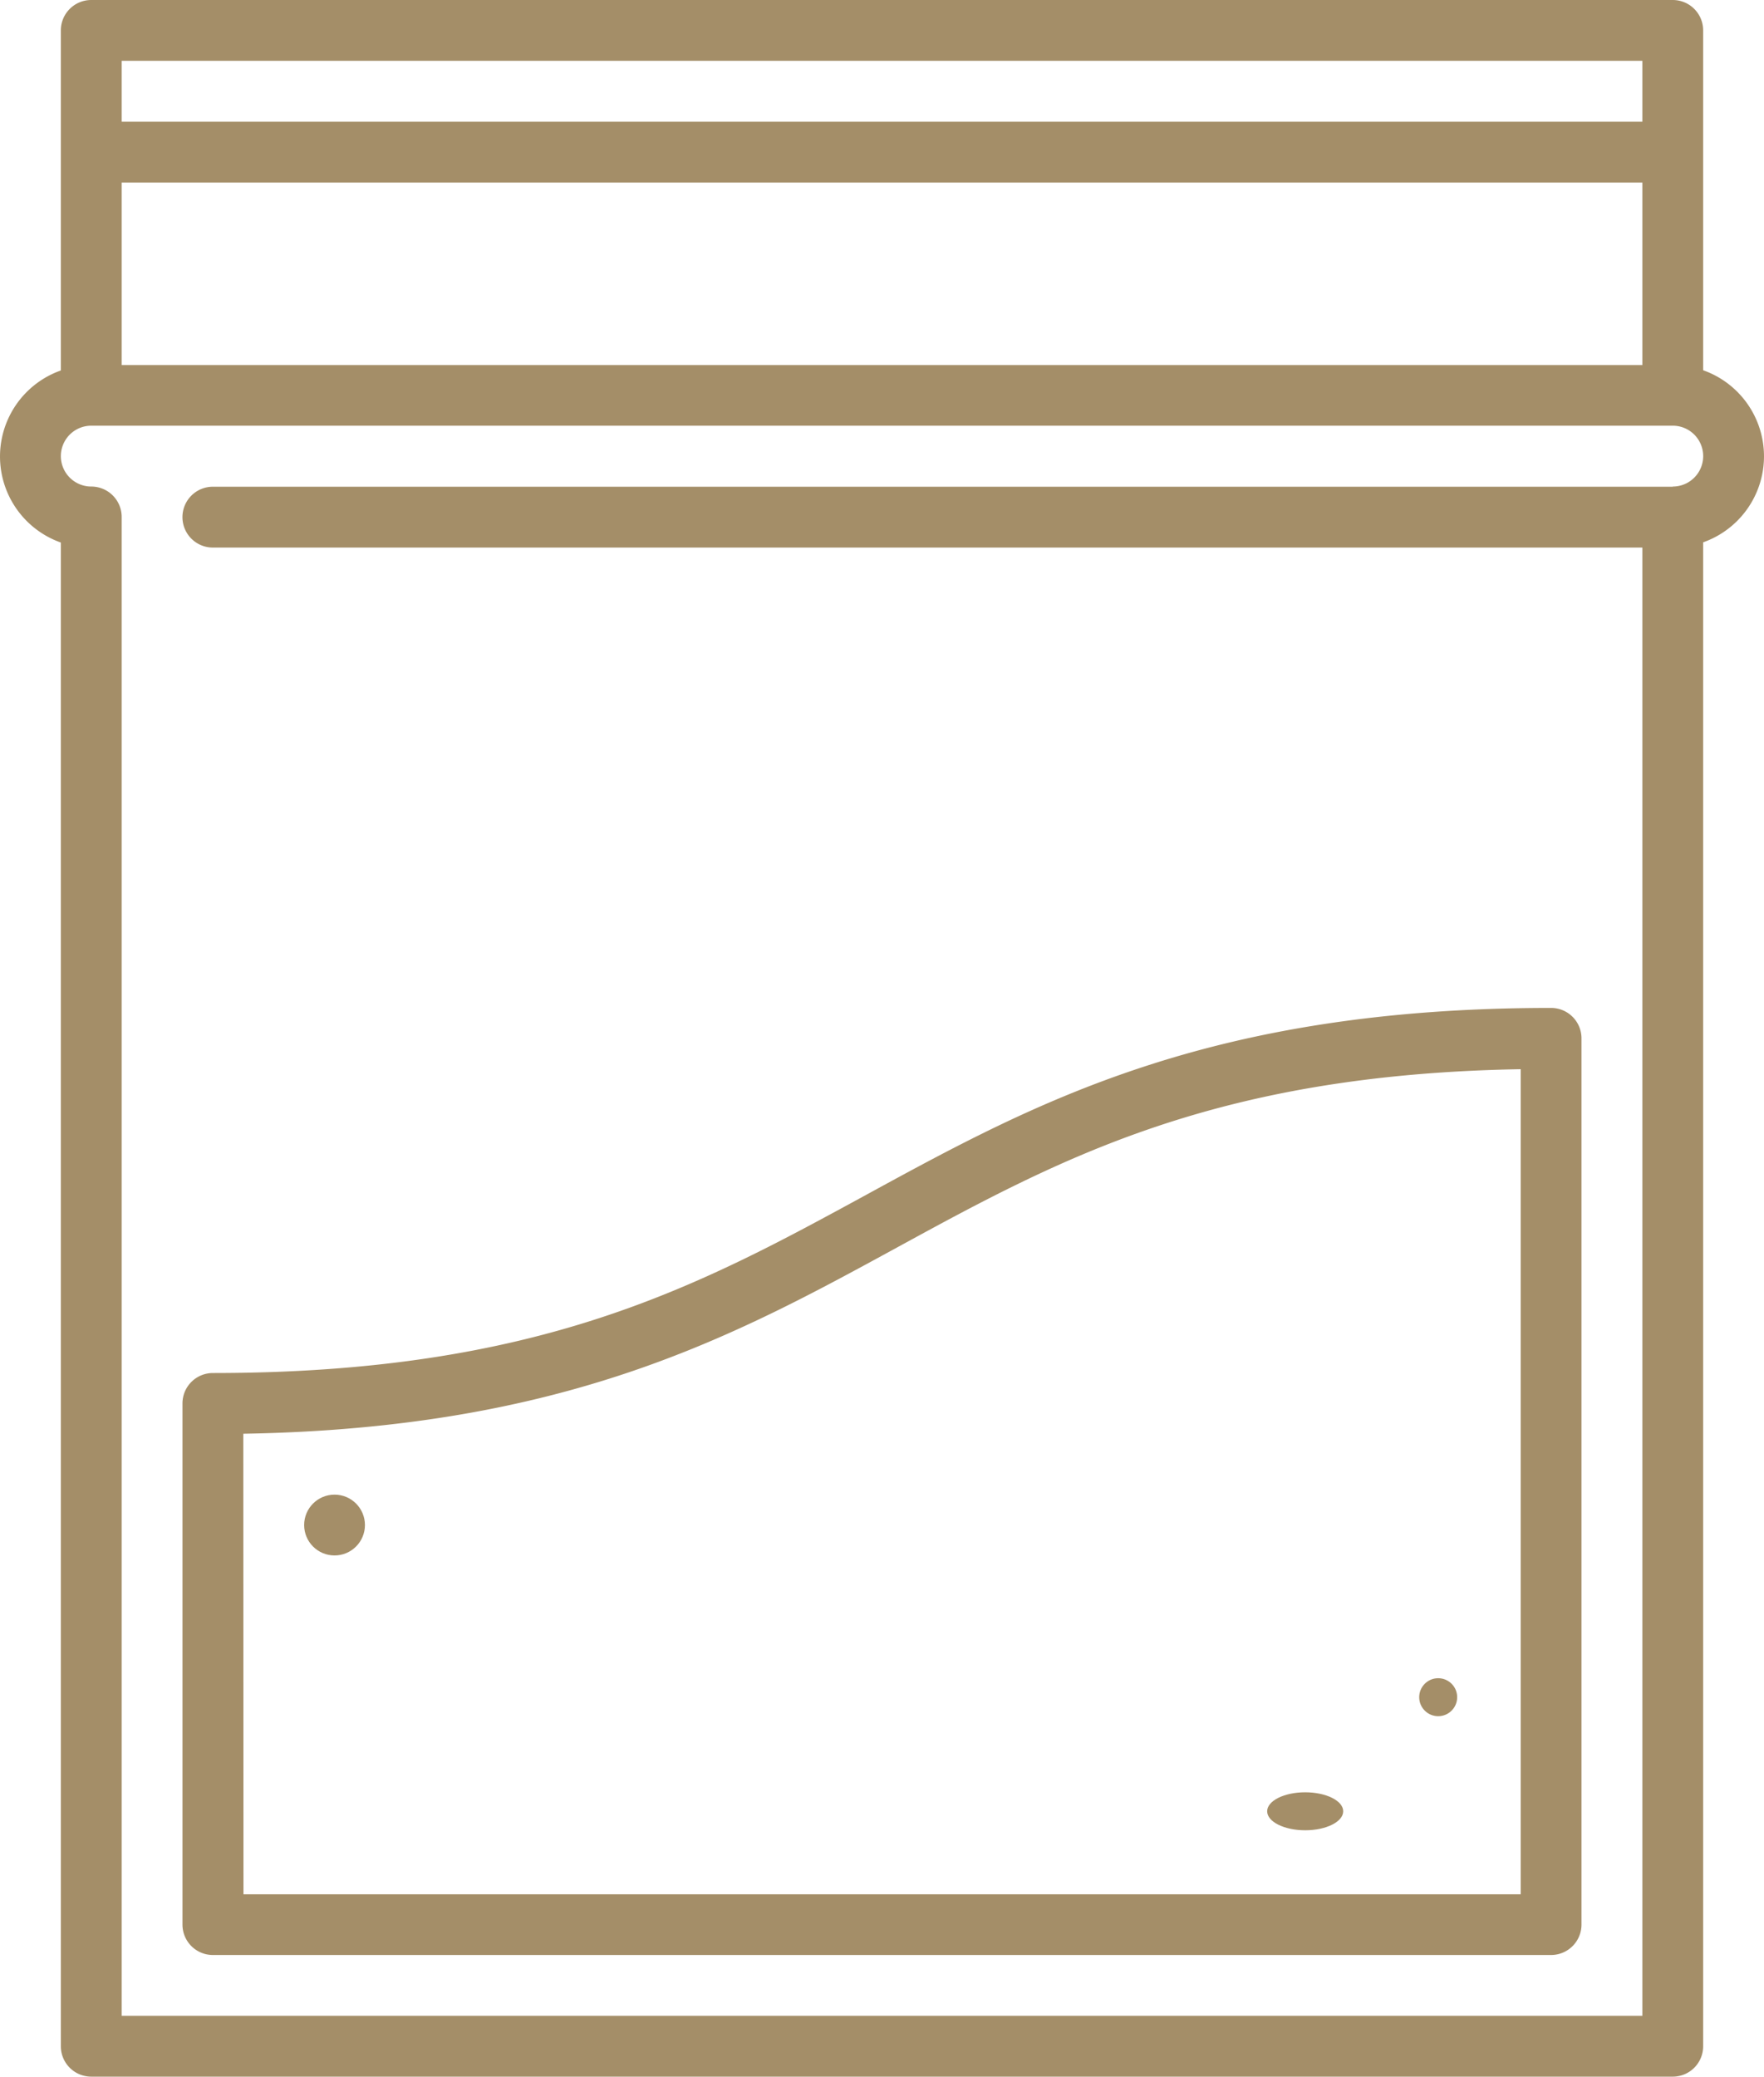
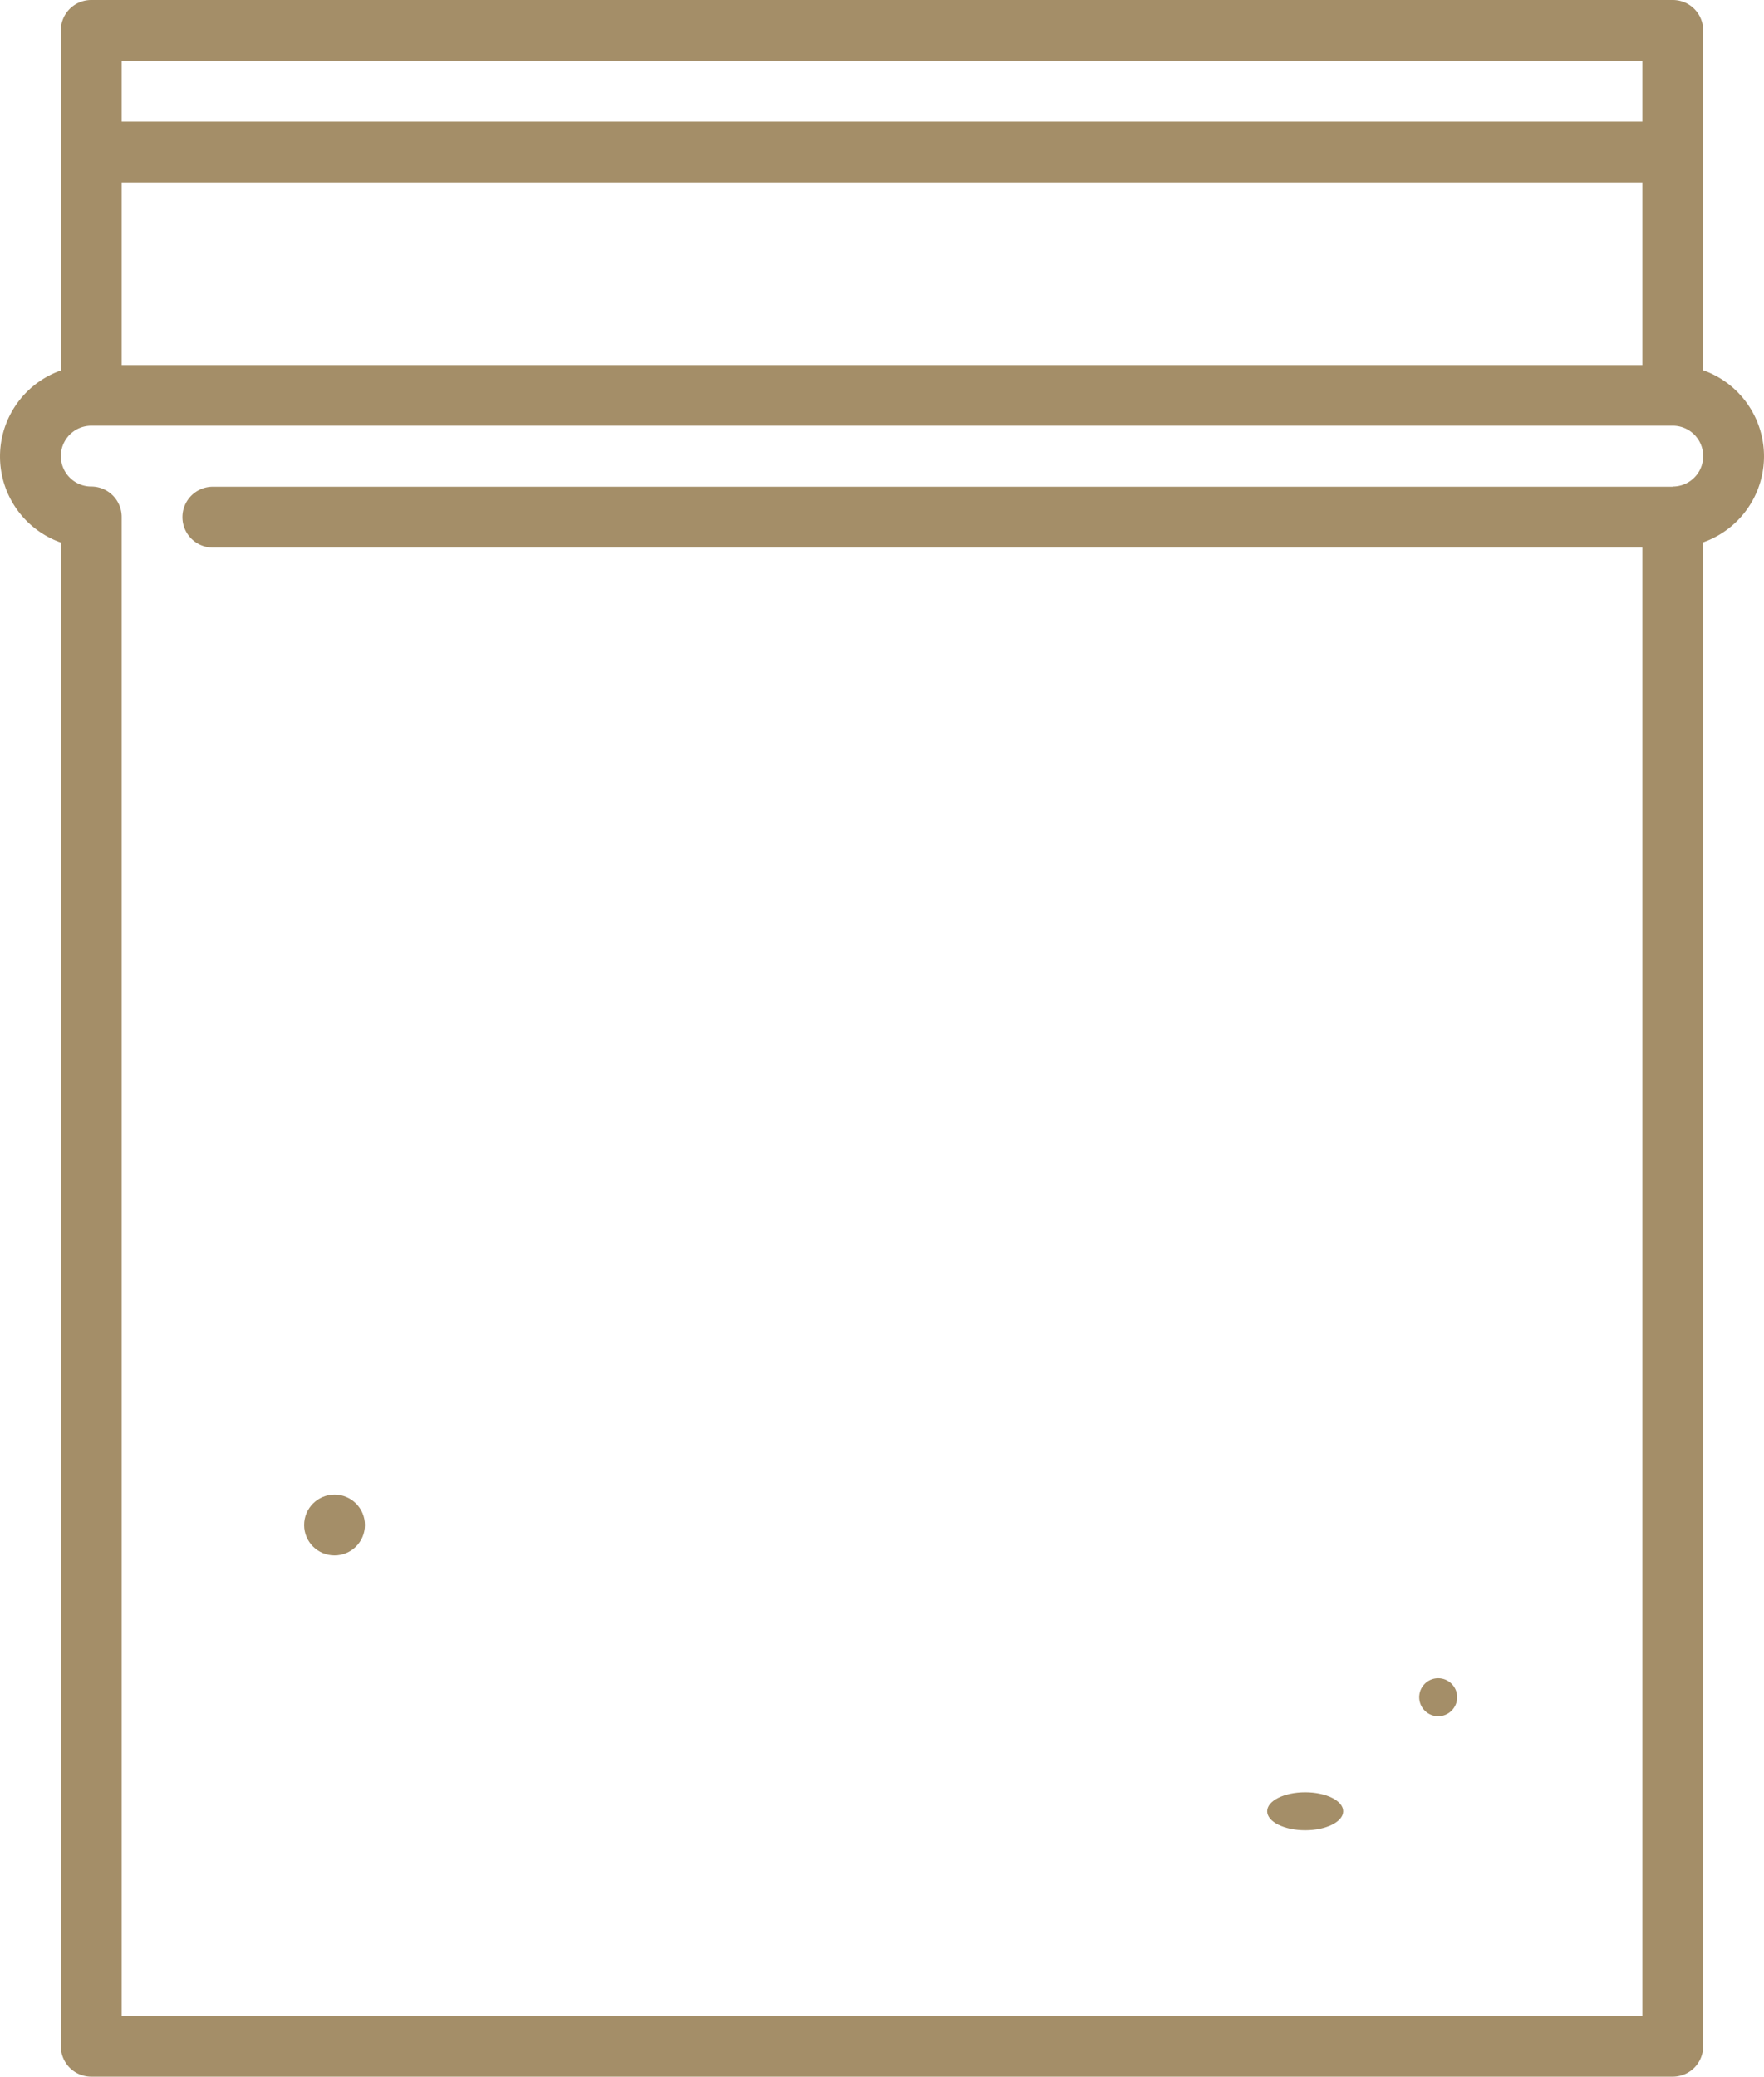
<svg xmlns="http://www.w3.org/2000/svg" width="41.434" height="48.769" viewBox="0 0 41.434 48.769">
  <defs>
    <style>.a{fill:#a48e68;}</style>
  </defs>
  <g transform="translate(-38.5)">
    <circle class="a" cx="0.714" cy="0.714" r="0.714" transform="translate(45.644 35.1)" />
    <circle class="a" cx="0.446" cy="0.446" r="0.446" transform="translate(71.835 39.411)" />
    <ellipse class="a" cx="0.893" cy="0.446" rx="0.893" ry="0.446" transform="translate(68.264 42.09)" />
-     <path class="a" d="M83.5,270.027a.714.714,0,0,0,.714.714h31.433a.714.714,0,0,0,.714-.714V249.214a.714.714,0,0,0-.714-.714c-8.04,0-12.117,2.223-16.059,4.374-3.959,2.159-7.7,4.2-15.374,4.2a.714.714,0,0,0-.714.714ZM84.929,258.5c7.571-.128,11.521-2.282,15.344-4.368s7.463-4.07,14.66-4.193v19.377h-30Z" transform="translate(-40.714 -224.83)" />
    <path class="a" d="M78.505,8.7V.714A.714.714,0,0,0,77.791,0H40.643a.714.714,0,0,0-.714.714V8.7a2.143,2.143,0,0,0,0,4.041V48.054a.714.714,0,0,0,.714.714H77.791a.714.714,0,0,0,.714-.714V12.736a2.143,2.143,0,0,0,0-4.041ZM41.358,1.429H77.077V2.858H41.358Zm0,2.858H77.077V8.573H41.358ZM77.791,11.43H43.5a.714.714,0,1,0,0,1.429H77.077V47.34H41.358v-35.2a.714.714,0,0,0-.714-.714.714.714,0,1,1,0-1.429H77.791a.714.714,0,1,1,0,1.429Z" />
  </g>
</svg>